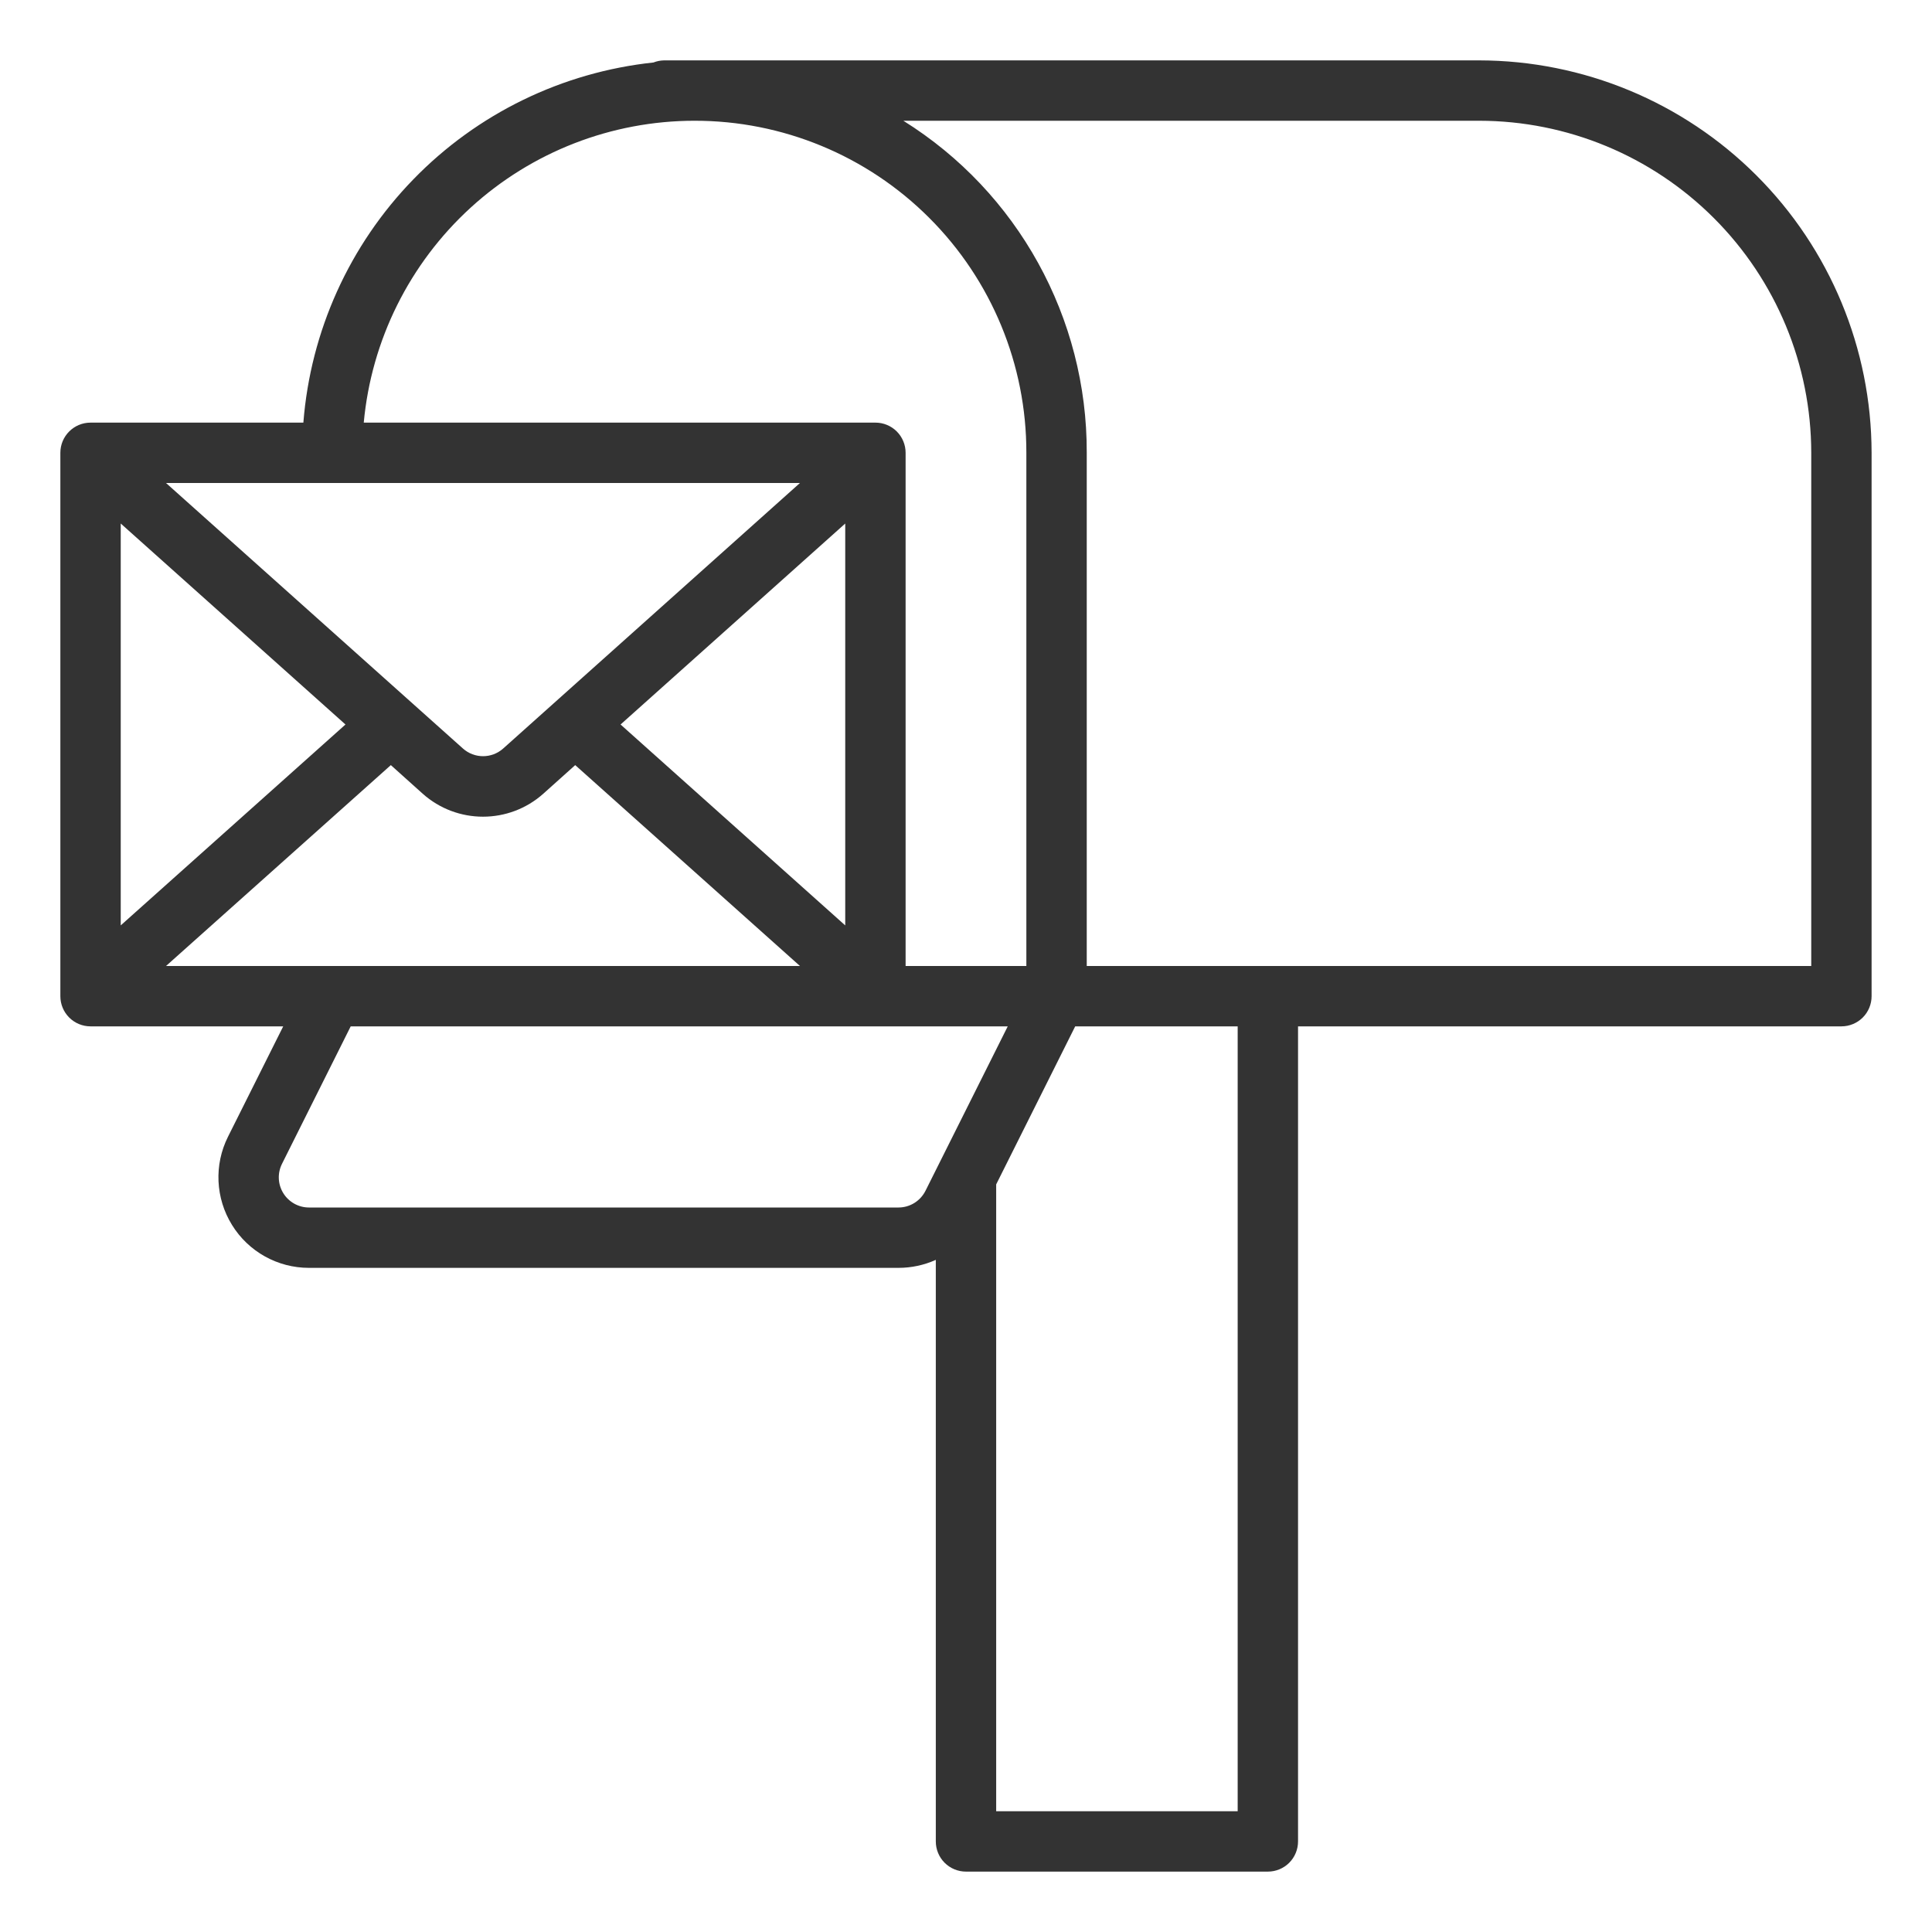
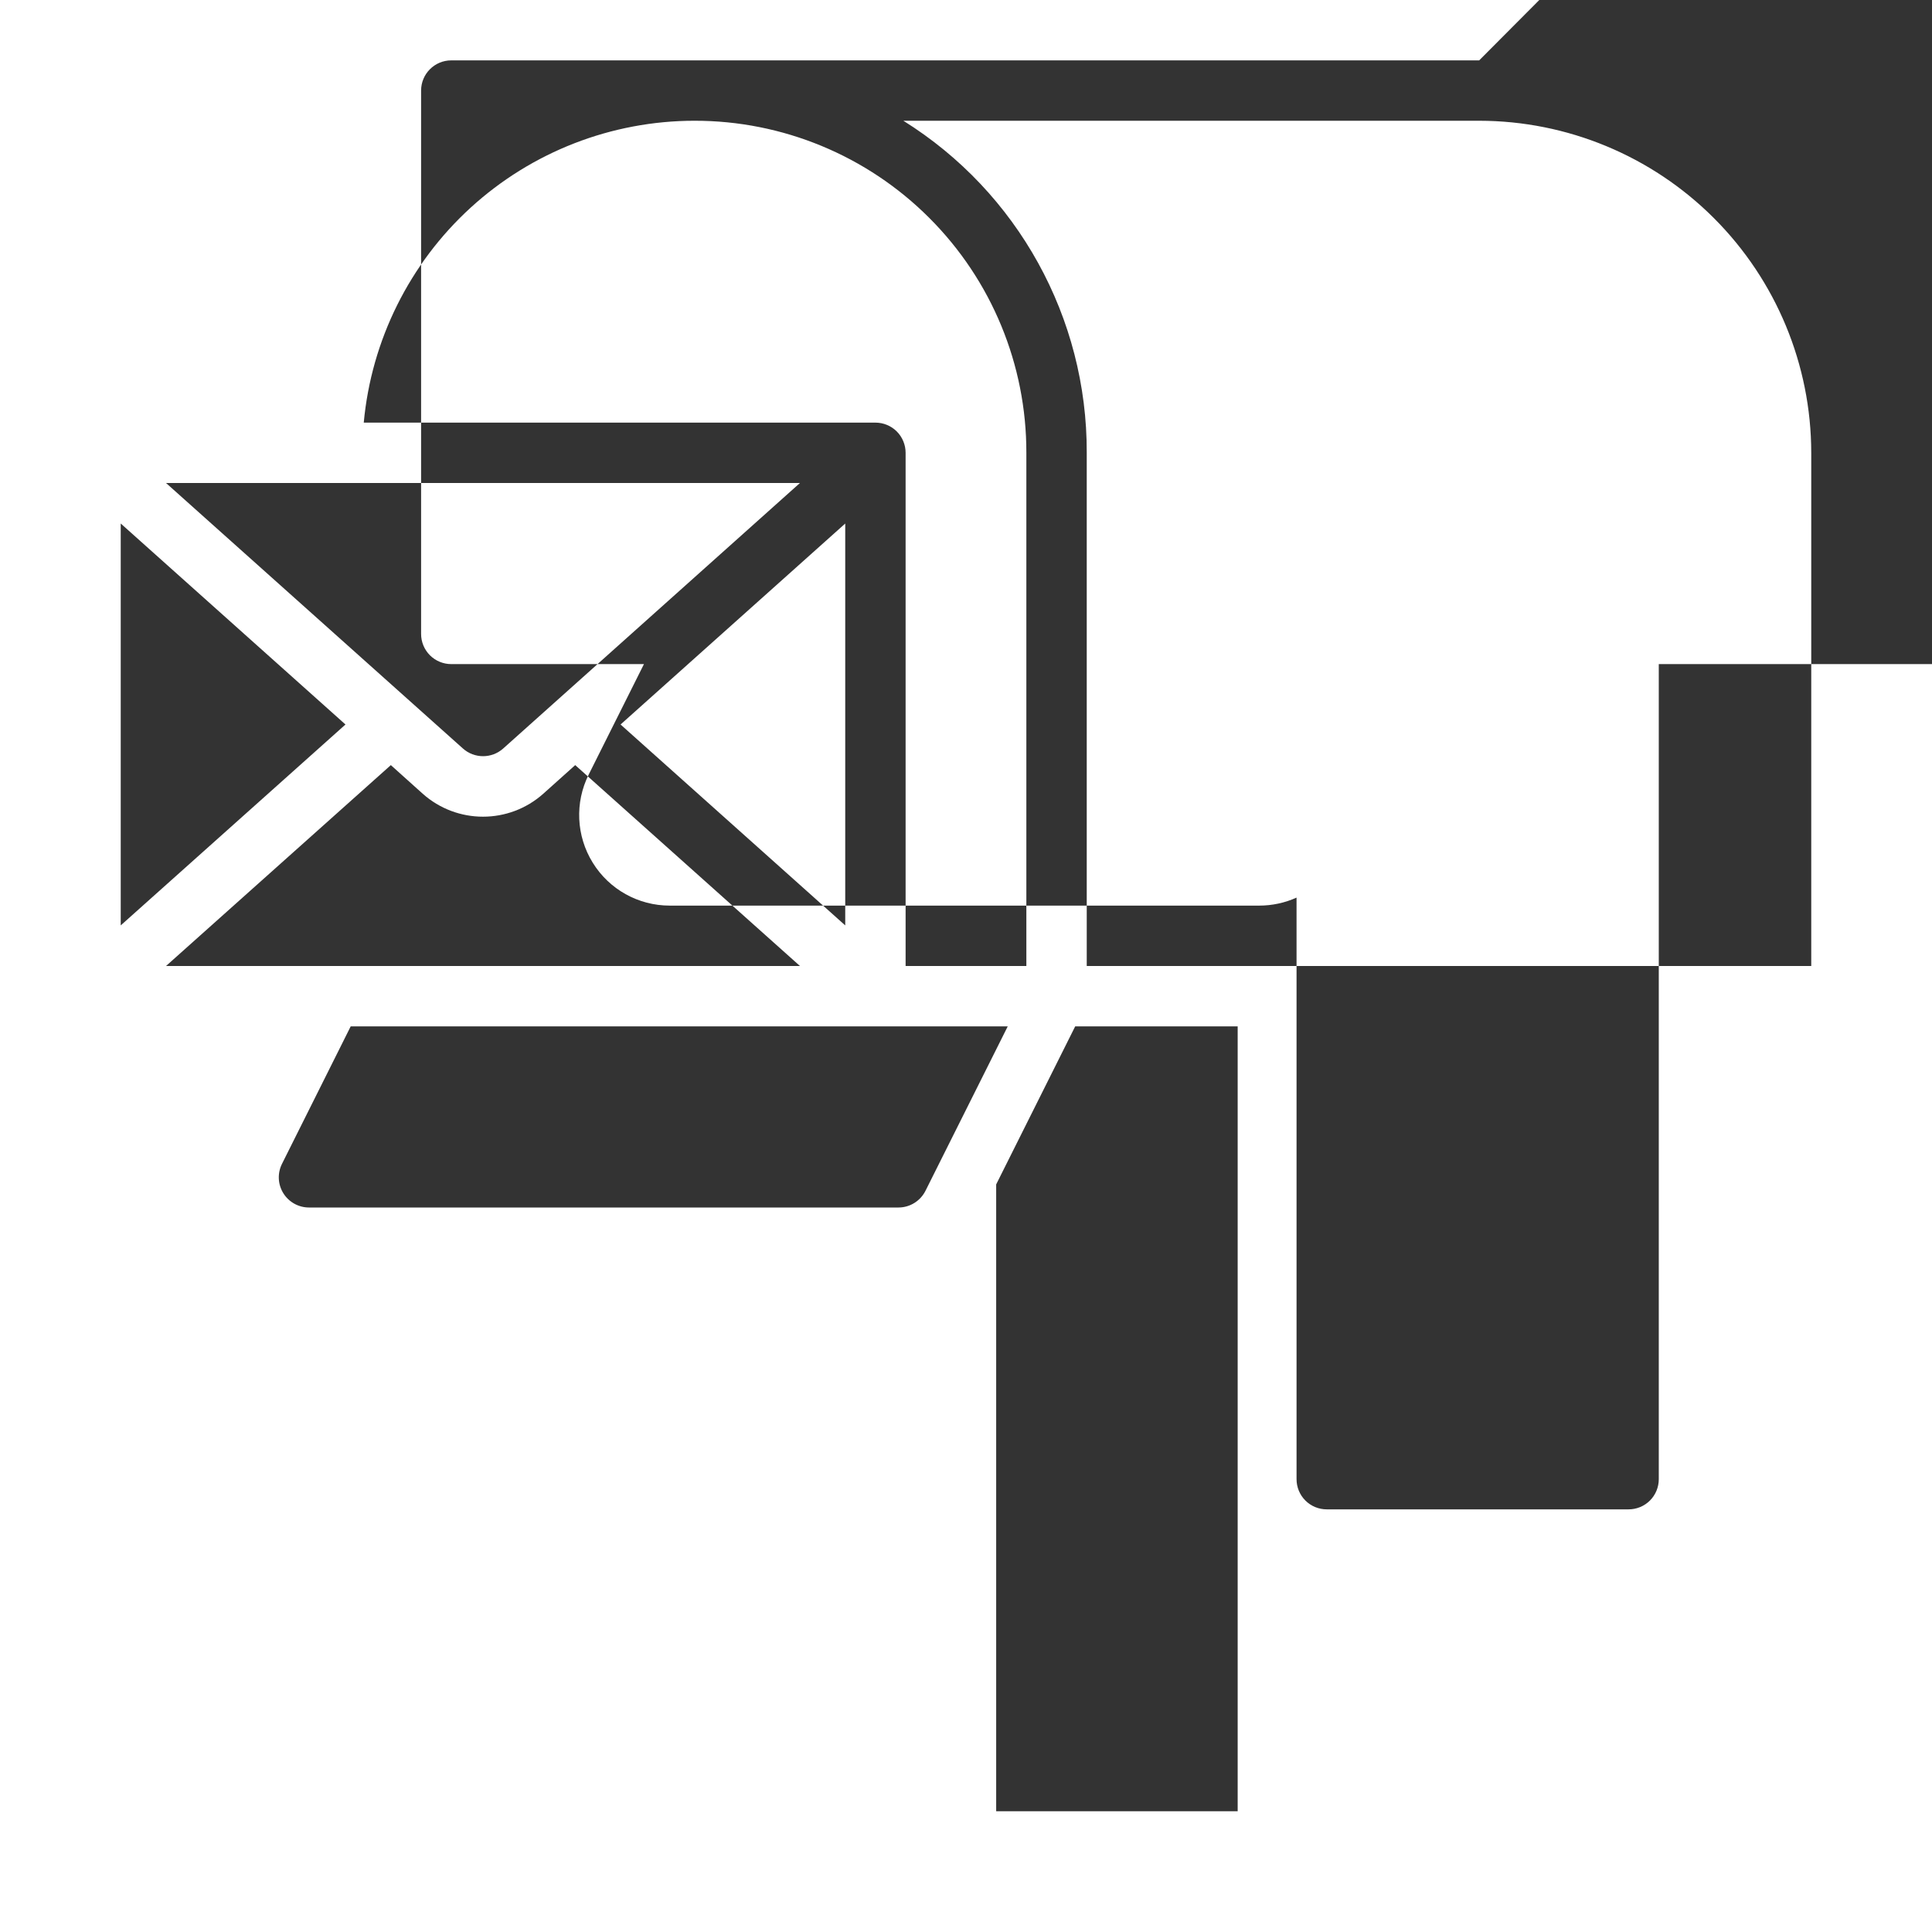
<svg xmlns="http://www.w3.org/2000/svg" width="100pt" height="100pt" version="1.1" viewBox="0 0 100 100">
-   <path d="m76.562 3.125h-42.188c-0.188 0.004-0.375 0.039-0.551 0.109-4.723 0.504-9.117 2.641-12.426 6.047-3.312 3.406-5.324 7.859-5.695 12.594h-11.016c-0.863 0-1.562 0.699-1.562 1.562v28.125c0 0.414 0.164 0.812 0.457 1.105s0.691 0.457 1.105 0.457h9.973l-2.859 5.715c-0.727 1.453-0.648 3.18 0.207 4.562 0.852 1.383 2.359 2.223 3.984 2.223h30.516c0.664 0 1.324-0.141 1.93-0.414v30.102c0 0.414 0.164 0.812 0.457 1.105s0.691 0.457 1.105 0.457h15.625c0.414 0 0.812-0.164 1.105-0.457s0.457-0.691 0.457-1.105v-42.188h28.125c0.414 0 0.812-0.164 1.105-0.457s0.457-0.691 0.457-1.105v-28.125c-0.008-5.387-2.148-10.547-5.957-14.355-3.809-3.809-8.969-5.949-14.355-5.957zm-40.625 3.125c4.559-0.008 8.938 1.801 12.16 5.027 3.227 3.223 5.035 7.602 5.027 12.16v26.562h-6.25v-26.562c0-0.414-0.164-0.812-0.457-1.105s-0.691-0.457-1.105-0.457h-26.484c0.395-4.266 2.367-8.234 5.531-11.125s7.293-4.496 11.578-4.5zm-27.344 43.75 11.637-10.398 1.645 1.477c1.781 1.59 4.469 1.59 6.25 0l1.648-1.477 11.633 10.398zm23.527-12.5 11.629-10.402v20.801zm-6.074 1.242c-0.594 0.531-1.492 0.531-2.086 0l-15.367-13.742h32.812zm-8.164-1.242-11.633 10.398v-20.801zm28.625 25h-30.516c-0.539 0-1.043-0.281-1.328-0.742-0.285-0.461-0.309-1.035-0.066-1.52l3.555-7.113h34.008l-4.258 8.512c-0.266 0.527-0.805 0.863-1.395 0.863zm17.555 31.25h-12.5v-32.445l4.09-8.18h8.41zm29.688-43.75h-37.5v-26.562c0.023-6.984-3.566-13.488-9.492-17.188h29.805c4.559 0.004 8.926 1.816 12.148 5.039 3.223 3.223 5.035 7.59 5.039 12.148z" fill="#333" />
+   <path d="m76.562 3.125h-42.188h-11.016c-0.863 0-1.562 0.699-1.562 1.562v28.125c0 0.414 0.164 0.812 0.457 1.105s0.691 0.457 1.105 0.457h9.973l-2.859 5.715c-0.727 1.453-0.648 3.18 0.207 4.562 0.852 1.383 2.359 2.223 3.984 2.223h30.516c0.664 0 1.324-0.141 1.93-0.414v30.102c0 0.414 0.164 0.812 0.457 1.105s0.691 0.457 1.105 0.457h15.625c0.414 0 0.812-0.164 1.105-0.457s0.457-0.691 0.457-1.105v-42.188h28.125c0.414 0 0.812-0.164 1.105-0.457s0.457-0.691 0.457-1.105v-28.125c-0.008-5.387-2.148-10.547-5.957-14.355-3.809-3.809-8.969-5.949-14.355-5.957zm-40.625 3.125c4.559-0.008 8.938 1.801 12.16 5.027 3.227 3.223 5.035 7.602 5.027 12.16v26.562h-6.25v-26.562c0-0.414-0.164-0.812-0.457-1.105s-0.691-0.457-1.105-0.457h-26.484c0.395-4.266 2.367-8.234 5.531-11.125s7.293-4.496 11.578-4.5zm-27.344 43.75 11.637-10.398 1.645 1.477c1.781 1.59 4.469 1.59 6.25 0l1.648-1.477 11.633 10.398zm23.527-12.5 11.629-10.402v20.801zm-6.074 1.242c-0.594 0.531-1.492 0.531-2.086 0l-15.367-13.742h32.812zm-8.164-1.242-11.633 10.398v-20.801zm28.625 25h-30.516c-0.539 0-1.043-0.281-1.328-0.742-0.285-0.461-0.309-1.035-0.066-1.52l3.555-7.113h34.008l-4.258 8.512c-0.266 0.527-0.805 0.863-1.395 0.863zm17.555 31.25h-12.5v-32.445l4.09-8.18h8.41zm29.688-43.75h-37.5v-26.562c0.023-6.984-3.566-13.488-9.492-17.188h29.805c4.559 0.004 8.926 1.816 12.148 5.039 3.223 3.223 5.035 7.59 5.039 12.148z" fill="#333" />
</svg>